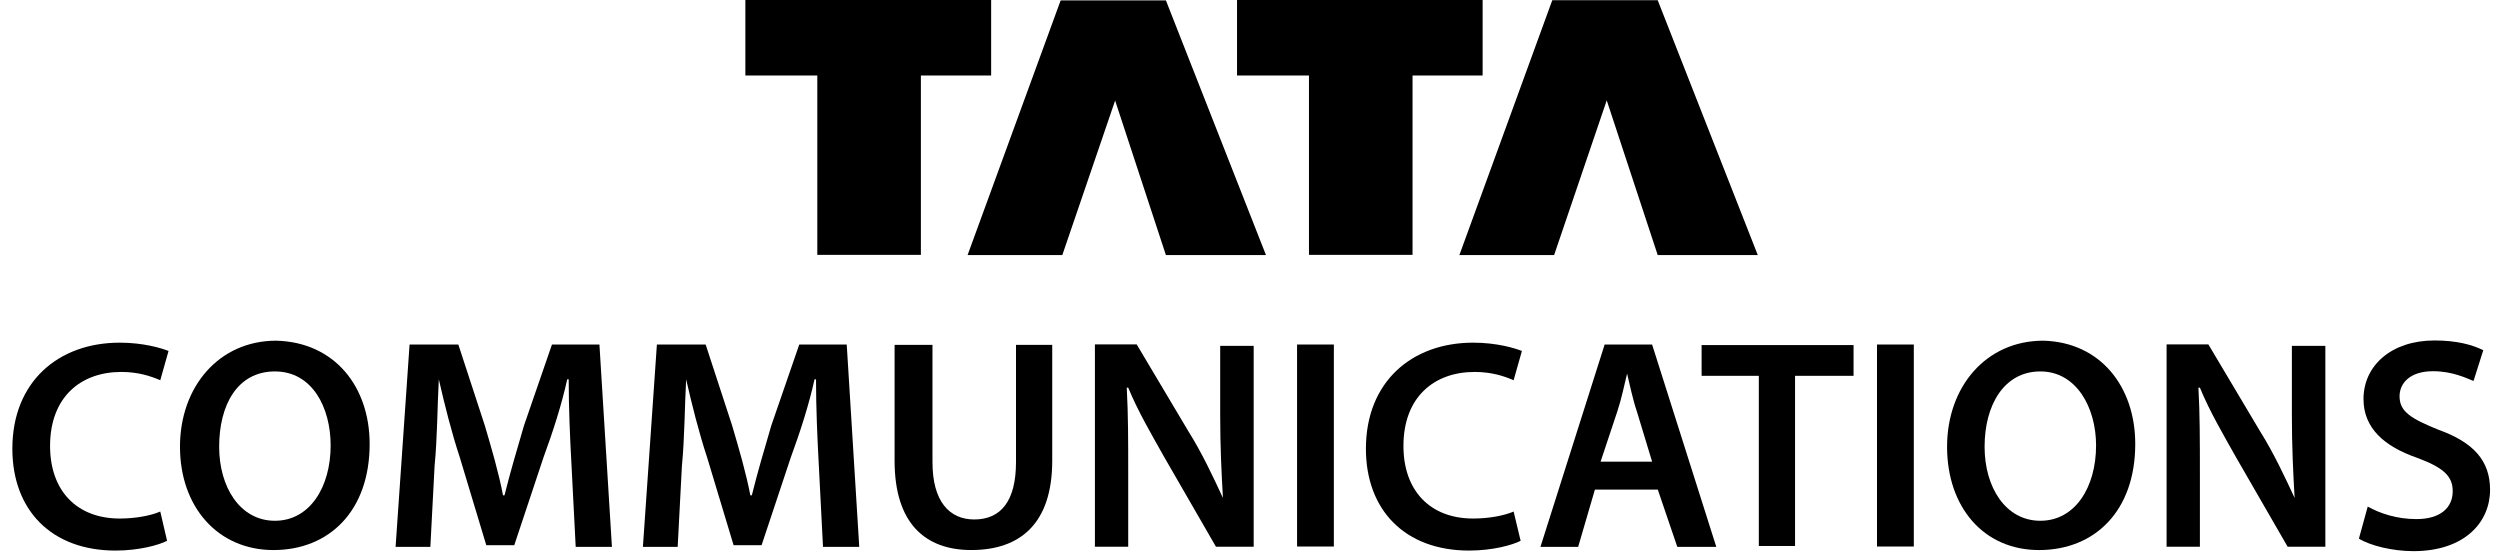
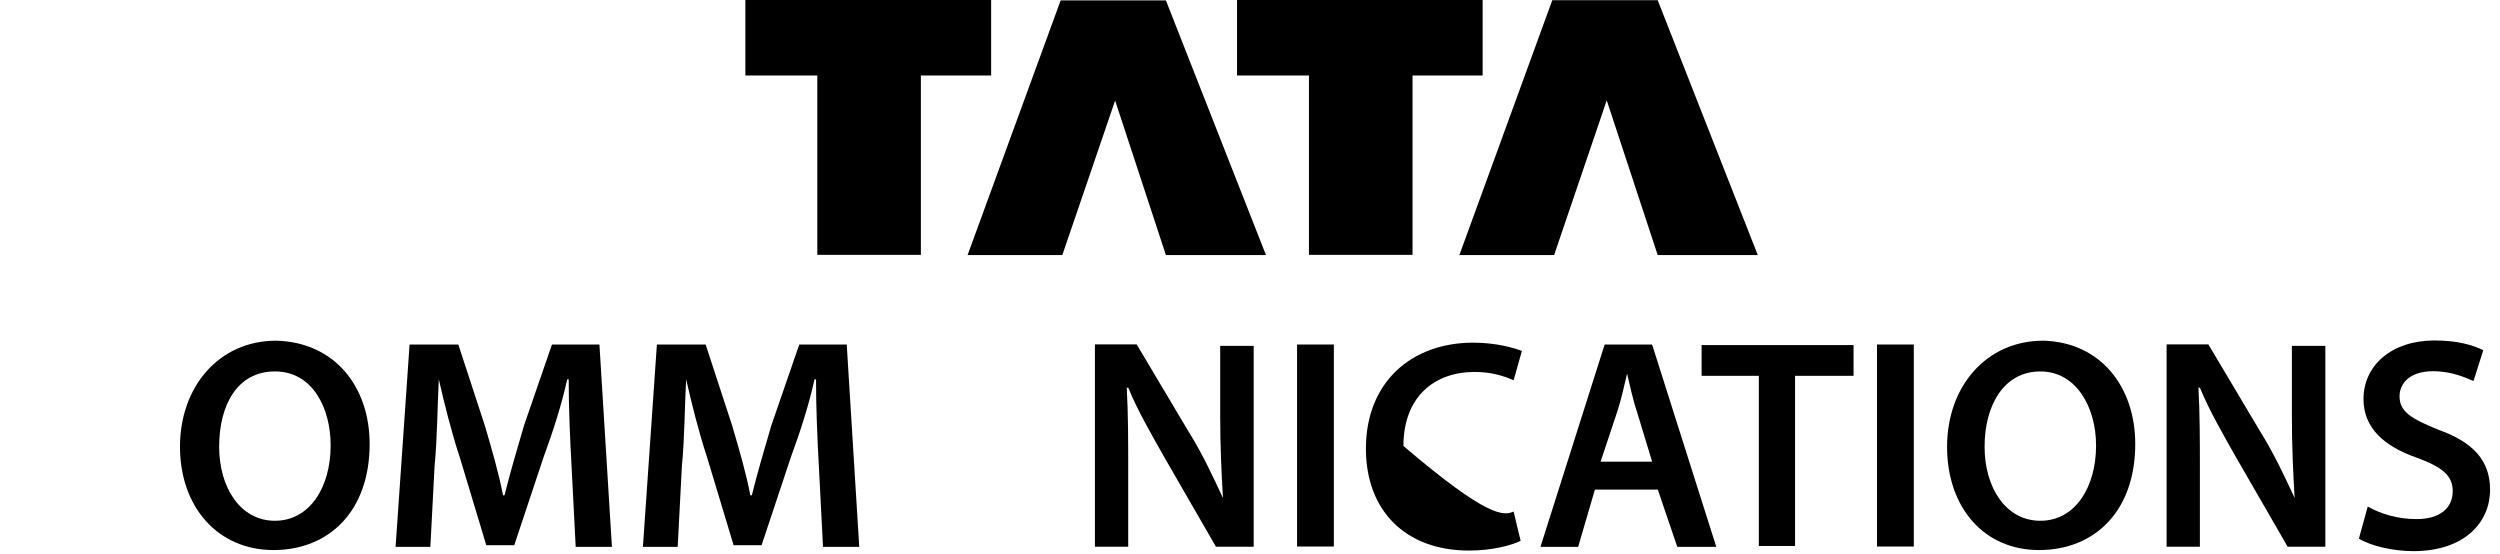
<svg xmlns="http://www.w3.org/2000/svg" width="140" height="31" viewBox="0 0 140 31" fill="none">
-   <path d="M9.356 30.285C8.892 30.523 7.79 30.832 6.472 30.832C2.876 30.832 0.692 28.563 0.692 25.129C0.692 21.376 3.268 19.189 6.709 19.189C8.037 19.189 9.047 19.499 9.438 19.654L8.975 21.293C8.429 21.056 7.728 20.829 6.791 20.829C4.525 20.829 2.804 22.232 2.804 24.975C2.804 27.47 4.288 29.038 6.709 29.038C7.564 29.038 8.429 28.883 8.975 28.646" fill="black" />
  <path d="M12.273 25.018C12.273 27.287 13.448 29.163 15.395 29.163C17.342 29.163 18.516 27.287 18.516 24.946C18.516 22.832 17.496 20.8 15.395 20.8C13.293 20.8 12.273 22.677 12.273 25.018ZM20.7 24.863C20.7 28.617 18.434 30.803 15.312 30.803C12.191 30.803 10.079 28.38 10.079 25.018C10.079 21.656 12.263 19.078 15.467 19.078C18.743 19.161 20.7 21.656 20.7 24.863Z" fill="black" />
  <path d="M32.002 26.006C31.919 24.521 31.847 22.799 31.847 21.242H31.765C31.456 22.644 30.982 24.129 30.436 25.614L28.798 30.533H27.232L25.749 25.614C25.285 24.212 24.894 22.644 24.574 21.242C24.492 22.727 24.492 24.521 24.337 26.089L24.1 30.626H22.153L22.936 19.293H25.666L27.15 23.83C27.541 25.161 27.933 26.491 28.169 27.739H28.252C28.561 26.491 28.952 25.161 29.344 23.83L30.91 19.293H33.568L34.268 30.626H32.239" fill="black" />
  <path d="M45.851 26.006C45.769 24.521 45.697 22.799 45.697 21.242H45.614C45.305 22.644 44.831 24.129 44.285 25.614L42.648 30.533H41.082L39.598 25.614C39.135 24.212 38.743 22.644 38.424 21.242C38.341 22.727 38.341 24.521 38.187 26.089L37.95 30.626H36.003L36.786 19.293H39.516L40.999 23.83C41.391 25.161 41.782 26.491 42.019 27.739H42.102C42.41 26.491 42.802 25.161 43.193 23.83L44.759 19.293H47.417L48.118 30.626H46.088" fill="black" />
-   <path d="M52.219 19.314V25.883C52.219 28.07 53.156 29.09 54.557 29.09C56.041 29.09 56.896 28.07 56.896 25.883V19.314H58.925V25.801C58.925 29.317 57.133 30.802 54.392 30.802C51.817 30.802 50.097 29.317 50.097 25.801V19.314" fill="black" />
  <path d="M61.315 30.618V19.285H63.654L66.538 24.132C67.321 25.38 67.939 26.71 68.485 27.886C68.403 26.483 68.331 24.998 68.331 23.276V19.368H70.206V30.618H68.094L65.209 25.617C64.509 24.369 63.726 23.039 63.18 21.709H63.098C63.18 23.194 63.18 24.678 63.18 26.555V30.618" fill="black" />
  <path d="M74.696 19.293H72.636V30.605H74.696V19.293Z" fill="black" />
-   <path d="M85.155 30.285C84.691 30.523 83.589 30.832 82.27 30.832C78.675 30.832 76.491 28.563 76.491 25.129C76.491 21.376 79.067 19.189 82.497 19.189C83.826 19.189 84.835 19.499 85.227 19.654L84.763 21.293C84.217 21.056 83.517 20.829 82.579 20.829C80.313 20.829 78.593 22.232 78.593 24.975C78.593 27.47 80.076 29.038 82.497 29.038C83.352 29.038 84.217 28.883 84.763 28.646" fill="black" />
+   <path d="M85.155 30.285C84.691 30.523 83.589 30.832 82.27 30.832C78.675 30.832 76.491 28.563 76.491 25.129C76.491 21.376 79.067 19.189 82.497 19.189C83.826 19.189 84.835 19.499 85.227 19.654L84.763 21.293C84.217 21.056 83.517 20.829 82.579 20.829C80.313 20.829 78.593 22.232 78.593 24.975C83.352 29.038 84.217 28.883 84.763 28.646" fill="black" />
  <path d="M92.518 25.852L91.663 23.036C91.426 22.335 91.271 21.551 91.117 20.922C90.962 21.551 90.808 22.325 90.571 23.036L89.633 25.852H92.518ZM89.314 27.419L88.376 30.626H86.265L89.86 19.293H92.518L96.113 30.626H93.929L92.837 27.419" fill="black" />
  <path d="M98.494 21.046H95.29V19.324H103.799V21.046H100.523V30.575H98.494" fill="black" />
  <path d="M107.173 19.293H105.112V30.605H107.173V19.293Z" fill="black" />
  <path d="M111.137 25.018C111.137 27.287 112.312 29.163 114.259 29.163C116.206 29.163 117.38 27.287 117.38 24.946C117.38 22.832 116.288 20.8 114.259 20.8C112.229 20.8 111.137 22.677 111.137 25.018ZM119.574 24.863C119.574 28.617 117.308 30.803 114.187 30.803C111.065 30.803 109.036 28.38 109.036 25.018C109.036 21.656 111.22 19.078 114.424 19.078C117.627 19.161 119.574 21.656 119.574 24.863Z" fill="black" />
  <path d="M121.329 30.618V19.285H123.668L126.552 24.132C127.335 25.38 127.953 26.71 128.499 27.886C128.417 26.483 128.345 24.998 128.345 23.276V19.368H130.22V30.618H128.108L125.223 25.617C124.523 24.369 123.74 23.039 123.194 21.709H123.112C123.194 23.194 123.194 24.678 123.194 26.555V30.618" fill="black" />
  <path d="M132.593 28.368C133.294 28.76 134.231 29.069 135.323 29.069C136.652 29.069 137.352 28.44 137.352 27.502C137.352 26.646 136.806 26.172 135.323 25.625C133.531 24.996 132.356 23.985 132.356 22.346C132.356 20.469 133.922 19.066 136.333 19.066C137.579 19.066 138.444 19.304 139.063 19.613L138.517 21.335C138.125 21.18 137.342 20.788 136.25 20.788C134.921 20.788 134.375 21.49 134.375 22.191C134.375 23.047 135.004 23.439 136.559 24.068C138.506 24.769 139.444 25.79 139.444 27.43C139.444 29.224 138.043 30.864 135.148 30.864C133.973 30.864 132.727 30.554 132.099 30.162" fill="black" />
  <path fill-rule="evenodd" clip-rule="evenodd" d="M45.769 14.272V4.228H41.741V0H55.504V4.228H51.569V14.272" fill="black" />
  <path fill-rule="evenodd" clip-rule="evenodd" d="M73.302 14.272V4.228H69.274V0H83.027V4.228H79.102V14.272" fill="black" />
  <path fill-rule="evenodd" clip-rule="evenodd" d="M54.185 14.283L59.397 0.021H65.29L70.894 14.283H65.29L62.447 5.631L59.49 14.283" fill="black" />
  <path fill-rule="evenodd" clip-rule="evenodd" d="M81.726 14.282L86.928 0.01H92.831L98.435 14.282H92.831L89.977 5.62L87.031 14.282" fill="black" />
</svg>